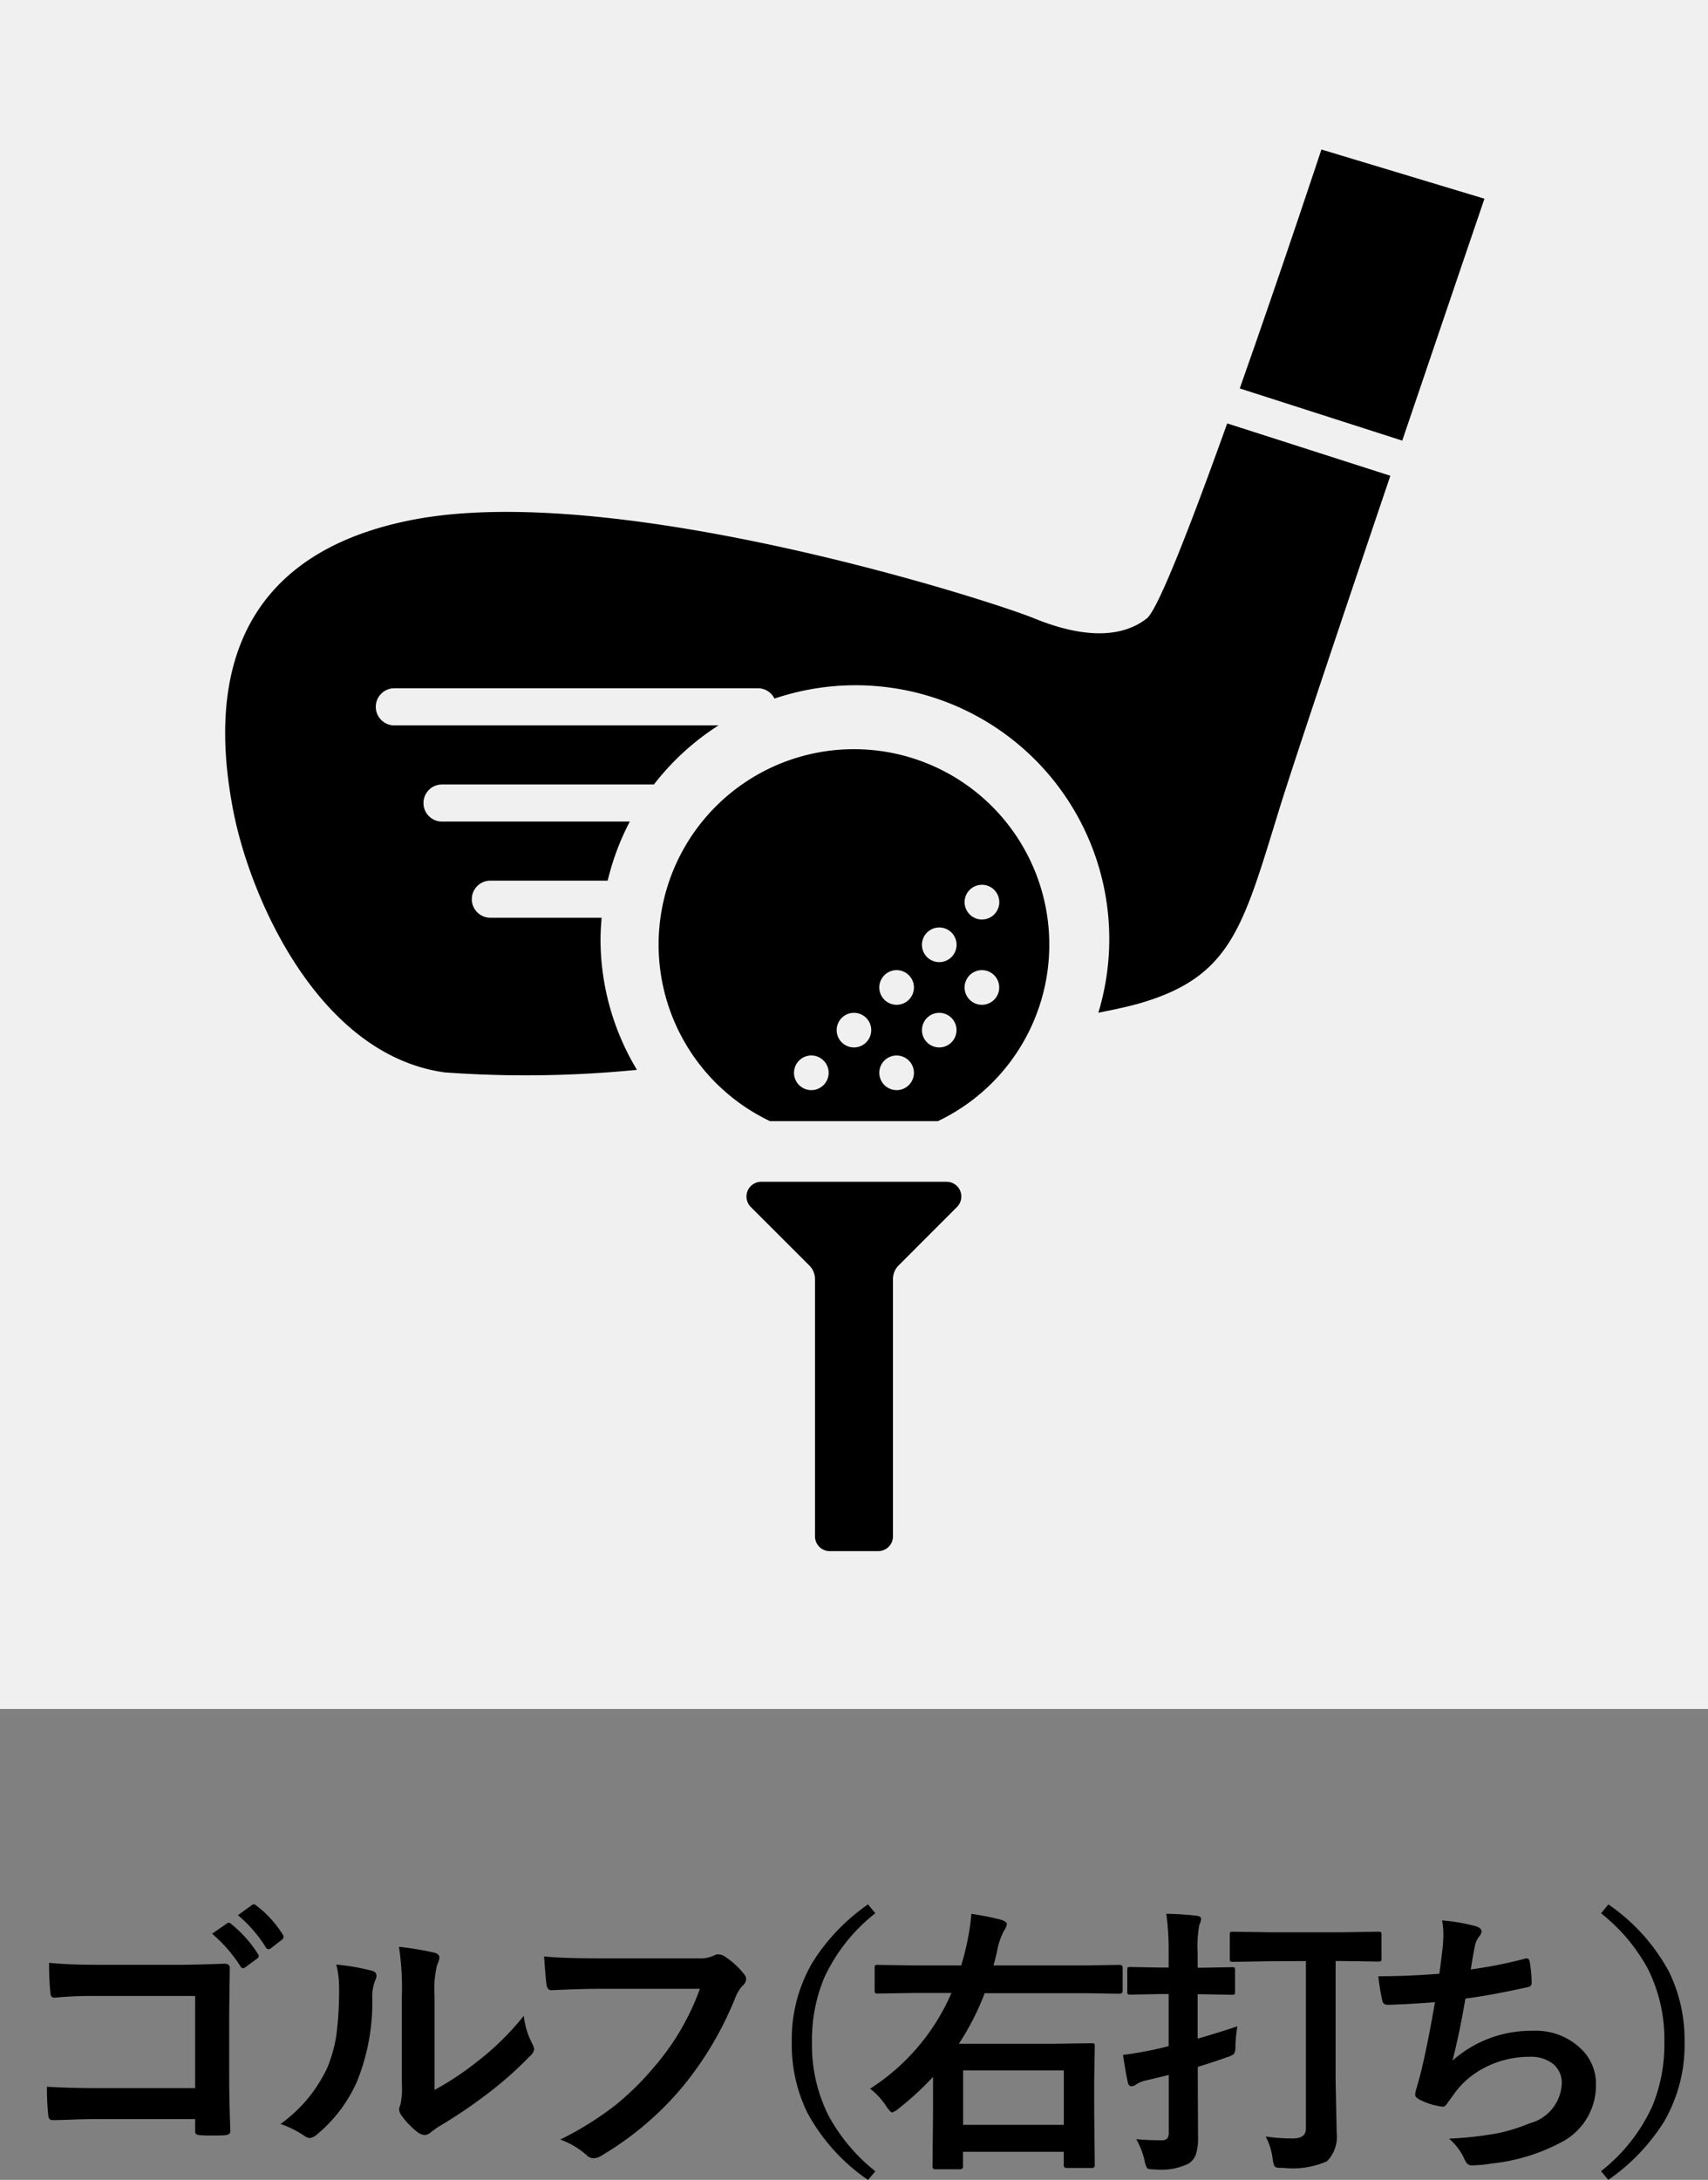
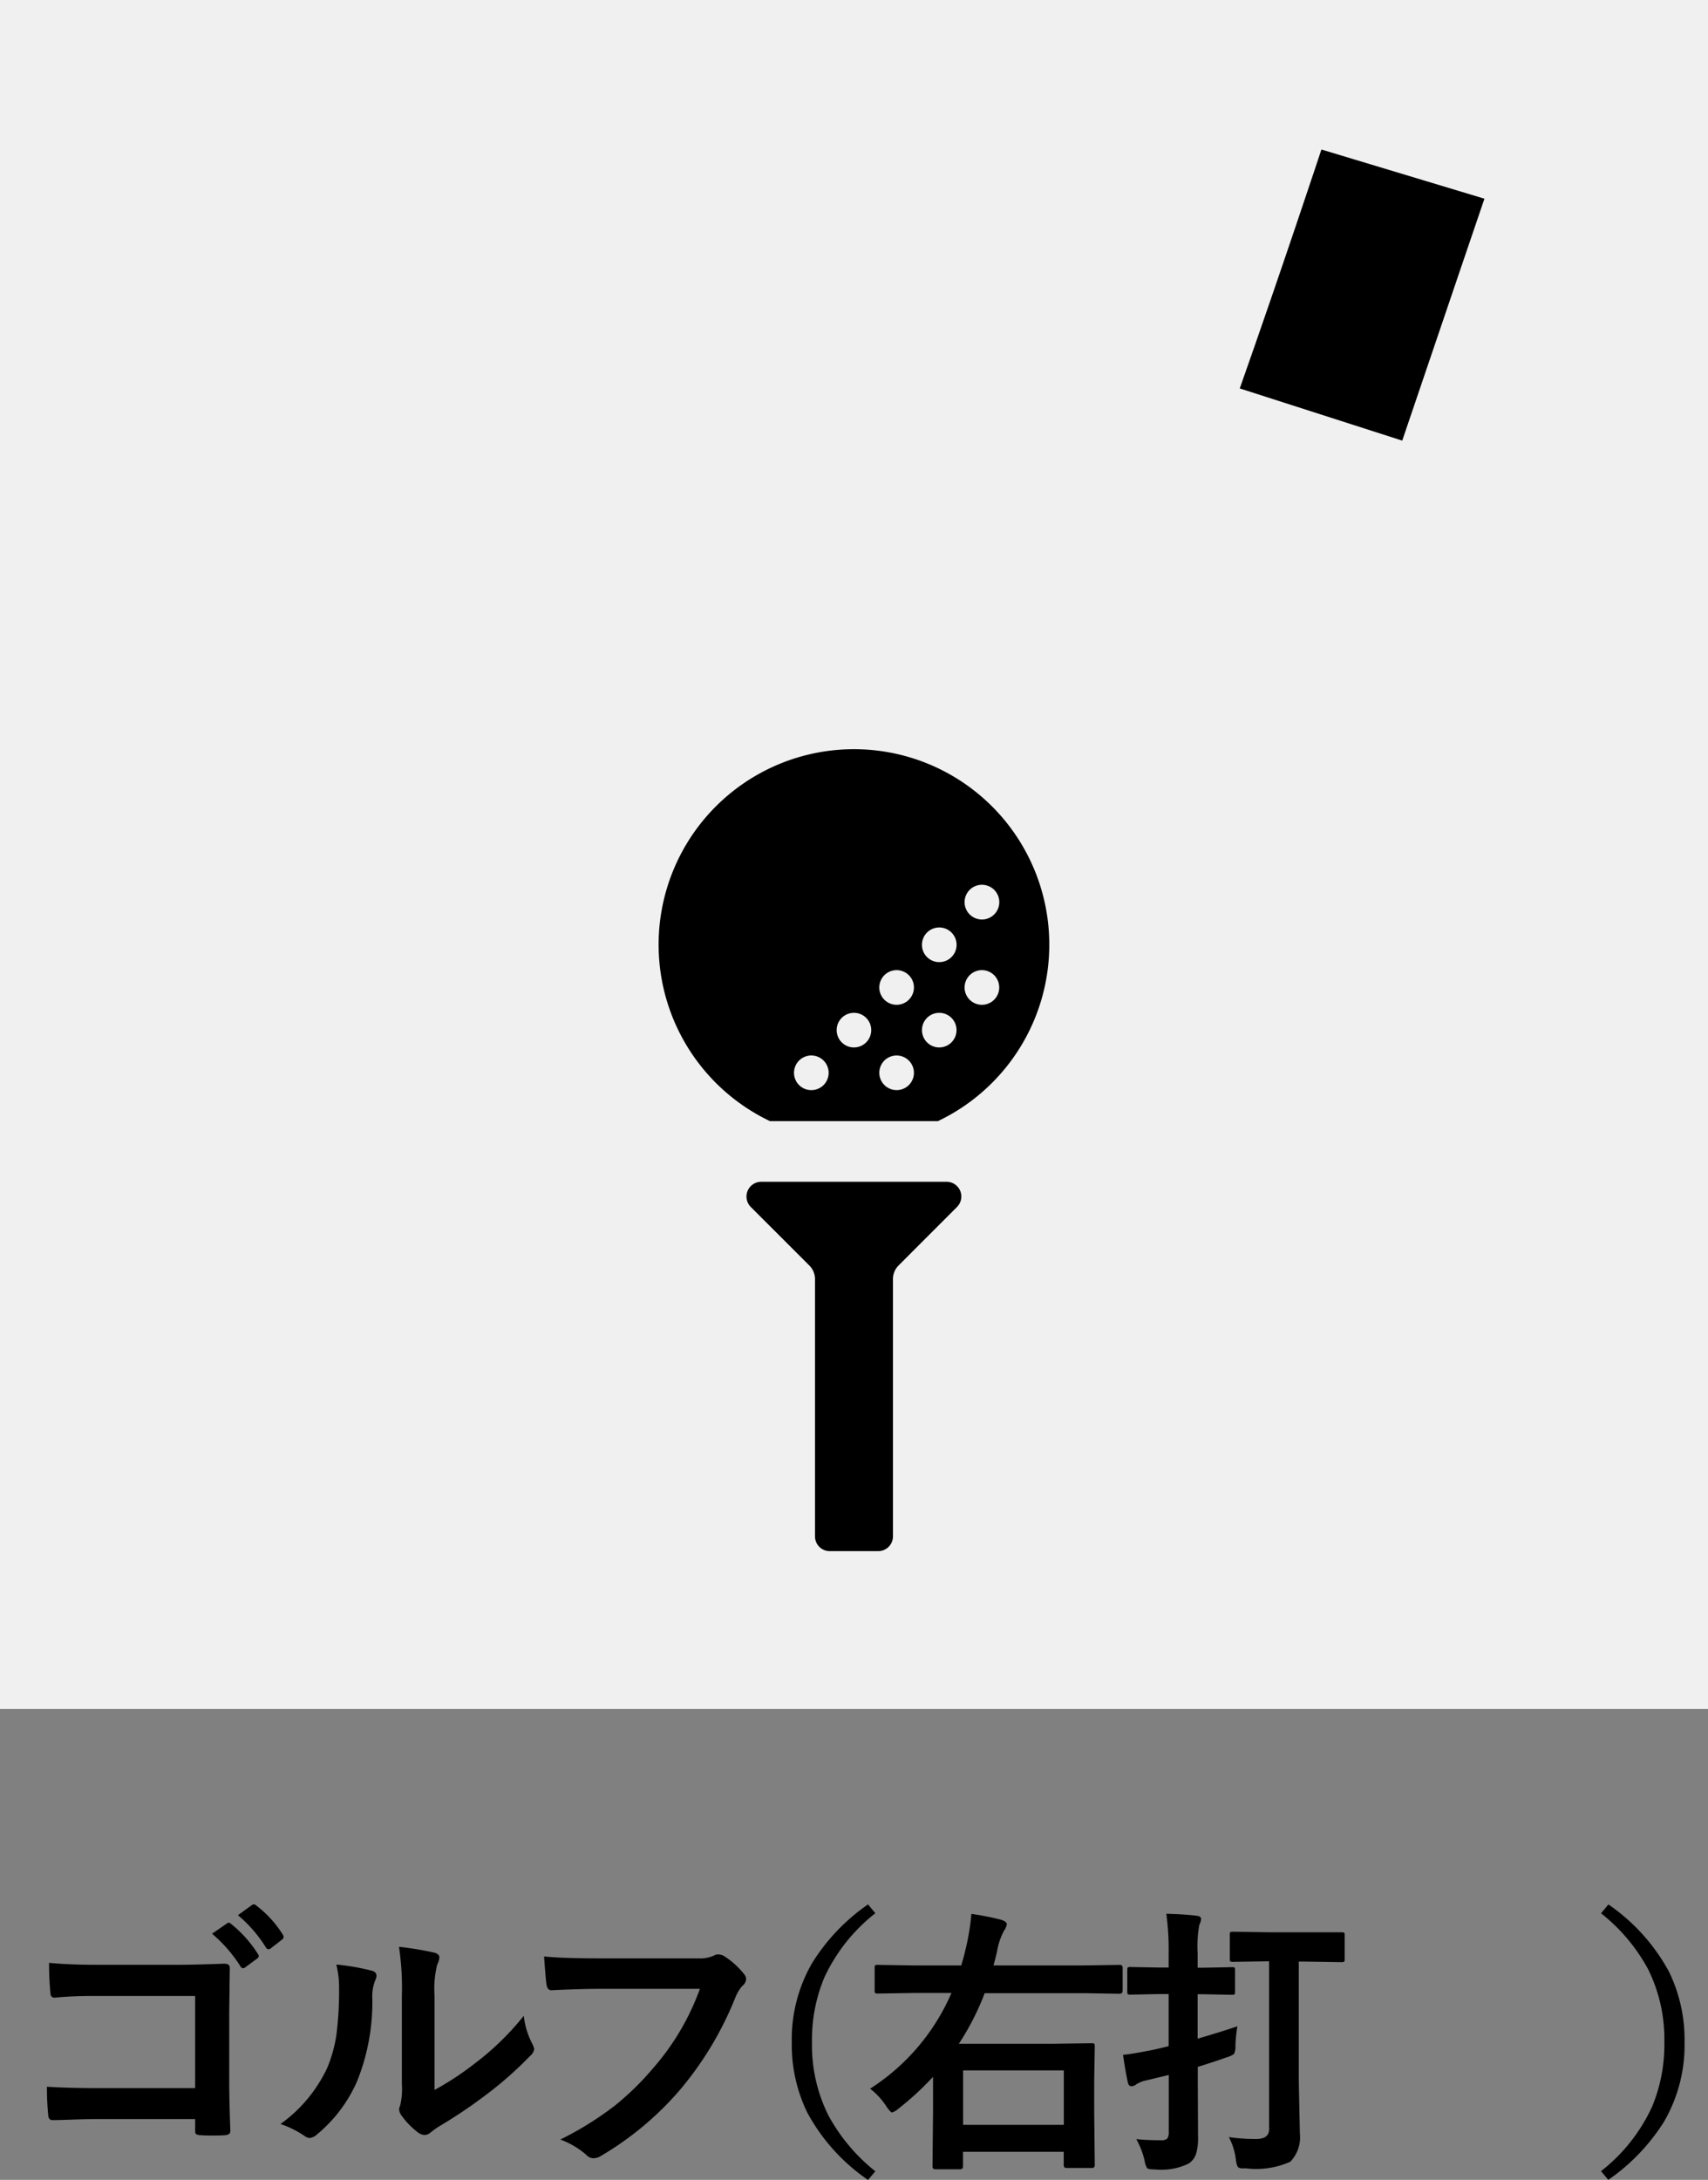
<svg xmlns="http://www.w3.org/2000/svg" width="51.586" height="65.799" viewBox="0 0 51.586 65.799">
  <rect x="0" y="0" width="51.586" height="65.799" fill="#808080" stroke="none" />
  <g id="グループ_18097" data-name="グループ 18097" transform="translate(20988.41 16245)">
    <path id="パス_6900" data-name="パス 6900" d="M260.484,63.03V60.249h-2.967a12.04,12.04,0,0,0-1.275.05c-.086,0-.129-.049-.129-.145a8.733,8.733,0,0,1-.041-.906q.594.058,1.419.059h2.524q.427,0,1.345-.033c.113,0,.17.04.17.121v.024l-.017,1.34v2.034c0,.4.012.913.034,1.536,0,.072-.052.112-.154.121s-.24.011-.373.011-.258,0-.374-.011a.242.242,0,0,1-.137-.035c-.017-.015-.025-.053-.025-.111v-.34h-2.922c-.221,0-.486.005-.792.016-.338.013-.539.016-.6.016s-.112-.042-.121-.127a8.173,8.173,0,0,1-.041-.881q.663.042,1.565.042Zm.51-4.661.453-.311a.073.073,0,0,1,.05-.021.112.112,0,0,1,.074.038,3.648,3.648,0,0,1,.81.908.1.1,0,0,1,.024.063.1.1,0,0,1-.049.074l-.357.262a.116.116,0,0,1-.066.029.1.1,0,0,1-.079-.054,4.286,4.286,0,0,0-.86-.988m.785-.561.423-.307a.116.116,0,0,1,.054-.02.135.135,0,0,1,.075.038,3.312,3.312,0,0,1,.8.876.135.135,0,0,1,.025.07.105.105,0,0,1-.049.083l-.341.265a.13.13,0,0,1-.067.025.1.1,0,0,1-.078-.053,4.045,4.045,0,0,0-.847-.977" transform="translate(-21243 -16245)" />
    <path id="パス_6901" data-name="パス 6901" d="M264.744,59.3a6.649,6.649,0,0,1,1.079.187c.091.025.137.075.137.154a.307.307,0,0,1-.025.107,1.285,1.285,0,0,0-.1.577,6.388,6.388,0,0,1-.461,2.5,4.337,4.337,0,0,1-1.207,1.6.405.405,0,0,1-.221.112.3.3,0,0,1-.161-.066,3.028,3.028,0,0,0-.723-.358,4.37,4.37,0,0,0,1.411-1.693,4.23,4.23,0,0,0,.275-.983,10.352,10.352,0,0,0,.083-1.42,2.827,2.827,0,0,0-.083-.714m2.967,3.781a8.831,8.831,0,0,0,1.208-.793,8.241,8.241,0,0,0,1.486-1.444,2.4,2.4,0,0,0,.265.859.6.6,0,0,1,.05.146.339.339,0,0,1-.129.211,10.992,10.992,0,0,1-1.257,1.117,14.99,14.99,0,0,1-1.511,1.02c-.08.053-.162.113-.245.179a.275.275,0,0,1-.174.066.387.387,0,0,1-.179-.066,2.372,2.372,0,0,1-.51-.519.382.382,0,0,1-.075-.178.294.294,0,0,1,.033-.129,2.176,2.176,0,0,0,.05-.648v-2.66a8.186,8.186,0,0,0-.087-1.481,9.5,9.5,0,0,1,1.067.177c.1.026.153.075.153.146a.54.54,0,0,1-.066.216,3.056,3.056,0,0,0-.079.942Z" transform="translate(-21243 -16245)" />
    <path id="パス_6902" data-name="パス 6902" d="M271.024,59.055q.534.057,1.631.058h3.034a.98.98,0,0,0,.469-.087.234.234,0,0,1,.129-.033.431.431,0,0,1,.157.041,2.429,2.429,0,0,1,.623.56.227.227,0,0,1,.058.146.287.287,0,0,1-.121.211,1.216,1.216,0,0,0-.2.333,10.169,10.169,0,0,1-1.647,2.763,9.445,9.445,0,0,1-2.411,2.026.437.437,0,0,1-.233.074.294.294,0,0,1-.212-.1,2.505,2.505,0,0,0-.788-.465,9.783,9.783,0,0,0,1.648-1.025,8.351,8.351,0,0,0,1.129-1.1,7.515,7.515,0,0,0,1.439-2.424h-3.071q-.51,0-1.4.041c-.088.009-.142-.047-.162-.17-.019-.141-.044-.425-.074-.854" transform="translate(-21243 -16245)" />
    <path id="パス_6903" data-name="パス 6903" d="M281.027,57.751a5.281,5.281,0,0,0-1.544,1.95,4.866,4.866,0,0,0-.369,1.944,4.75,4.75,0,0,0,.489,2.195,5.5,5.5,0,0,0,1.424,1.7l-.22.262a5.806,5.806,0,0,1-1.835-2.034,4.665,4.665,0,0,1-.468-2.12,4.592,4.592,0,0,1,.618-2.4,6.017,6.017,0,0,1,1.685-1.764Z" transform="translate(-21243 -16245)" />
    <path id="パス_6904" data-name="パス 6904" d="M282.178,60.158l-1.071.017a.14.14,0,0,1-.087-.017.145.145,0,0,1-.013-.079V59.4c0-.044.006-.07.017-.078a.159.159,0,0,1,.083-.012l1.071.016h1.444c.053-.175.093-.324.121-.448a7.2,7.2,0,0,0,.186-1.108,8.574,8.574,0,0,1,.9.178c.114.038.171.084.171.137a.479.479,0,0,1-.088.195,2.059,2.059,0,0,0-.2.577c-.022.114-.061.27-.116.469h2.743l1.072-.016c.057,0,.086.03.086.09v.681c0,.064-.029.1-.086.1l-1.072-.017h-3.009a7.839,7.839,0,0,1-.78,1.527h2.872l1.146-.016c.041,0,.066.007.074.02a.161.161,0,0,1,.013.083l-.017,1.009v.943l.017,1.622a.078.078,0,0,1-.087.088H286.8c-.055,0-.083-.03-.083-.088v-.4h-3.042v.445c0,.055-.032.083-.1.083h-.73c-.061,0-.091-.028-.091-.083l.016-1.644V62.689a8.827,8.827,0,0,1-1.037.955.569.569,0,0,1-.2.121c-.03,0-.087-.06-.17-.179a2.121,2.121,0,0,0-.494-.539,6.474,6.474,0,0,0,2.457-2.889Zm1.5,3.981h3.042V62.495h-3.042Z" transform="translate(-21243 -16245)" />
-     <path id="パス_6905" data-name="パス 6905" d="M288.91,64.57c.208.021.457.033.747.033a.25.25,0,0,0,.191-.054.353.353,0,0,0,.041-.2V62.632l-.7.169a.856.856,0,0,0-.29.121.216.216,0,0,1-.137.05c-.055,0-.092-.038-.108-.112q-.071-.32-.146-.835.263-.024.789-.128c.1-.016.293-.061.589-.133V60.191h-.306l-.843.017a.14.14,0,0,1-.087-.017.145.145,0,0,1-.013-.079v-.644c0-.046.006-.074.017-.082a.171.171,0,0,1,.083-.012l.843.016h.306v-.415a8.157,8.157,0,0,0-.07-1.208q.523.012.913.059c.091.011.137.042.137.1a.5.5,0,0,1-.054.178,3.67,3.67,0,0,0-.05.86v.431h.187l.851-.016c.044,0,.071.005.078.016a.143.143,0,0,1,.013.078v.644c0,.047-.005.075-.016.083a.14.14,0,0,1-.075.013l-.851-.017h-.187v1.341q.747-.218,1.2-.374a4.618,4.618,0,0,0-.059.581.5.5,0,0,1-.045.258.775.775,0,0,1-.225.1c-.237.086-.526.181-.867.287v.381l.008,1.718a1.7,1.7,0,0,1-.062.536.57.57,0,0,1-.22.282,1.884,1.884,0,0,1-1.021.178c-.133,0-.212-.013-.236-.041a.582.582,0,0,1-.075-.224,2.391,2.391,0,0,0-.249-.643m4.03-5.375-1.116.017c-.045,0-.071-.006-.079-.017a.133.133,0,0,1-.013-.074V58.4c0-.044.006-.07.017-.078a.135.135,0,0,1,.075-.013l1.116.017h2.167l1.112-.017c.044,0,.072.005.083.017a.146.146,0,0,1,.012.074v.719c0,.044-.007.07-.02.078s-.034.013-.075.013l-1.112-.017h-.179v3.586q0,.059.033,1.606a1.062,1.062,0,0,1-.291.851,2.539,2.539,0,0,1-1.323.2l-.1,0c-.086,0-.141-.018-.166-.054a.672.672,0,0,1-.054-.212,1.906,1.906,0,0,0-.212-.679,5.552,5.552,0,0,0,.826.057c.261,0,.39-.1.39-.295V59.195Z" transform="translate(-21243 -16245)" />
-     <path id="パス_6906" data-name="パス 6906" d="M298.062,59.568q.037-.236.1-.779c.014-.156.021-.29.021-.4a2.314,2.314,0,0,0-.038-.422,5.783,5.783,0,0,1,1.021.177c.114.036.17.088.17.155a.245.245,0,0,1-.057.136.682.682,0,0,0-.146.312c-.058.315-.1.548-.12.7a13.581,13.581,0,0,0,1.6-.315.356.356,0,0,1,.091-.017c.047,0,.076.034.087.1a3.7,3.7,0,0,1,.058.627.121.121,0,0,1-.1.136q-1.1.245-1.9.349-.171,1.017-.39,1.872a3.584,3.584,0,0,1,2.436-.9,1.955,1.955,0,0,1,1.436.536,1.442,1.442,0,0,1,.461,1.07,1.935,1.935,0,0,1-.972,1.719,5.749,5.749,0,0,1-2.166.68,4.1,4.1,0,0,1-.627.058c-.086,0-.156-.067-.212-.2a1.763,1.763,0,0,0-.46-.607,10.819,10.819,0,0,0,1.5-.169,5.68,5.68,0,0,0,.938-.295,1.3,1.3,0,0,0,.967-1.2.734.734,0,0,0-.274-.6,1.077,1.077,0,0,0-.693-.207,2.917,2.917,0,0,0-1.361.327,2.572,2.572,0,0,0-.876.727l-.236.323c-.053.086-.1.129-.142.129h-.02a2.019,2.019,0,0,1-.639-.187c-.125-.056-.187-.112-.187-.17a.565.565,0,0,1,.033-.171c.028-.1.065-.23.112-.4q.224-.893.452-2.225-1.036.075-1.428.076a.144.144,0,0,1-.161-.121,6.543,6.543,0,0,1-.121-.739q.864,0,1.843-.075" transform="translate(-21243 -16245)" />
+     <path id="パス_6905" data-name="パス 6905" d="M288.91,64.57c.208.021.457.033.747.033a.25.25,0,0,0,.191-.054.353.353,0,0,0,.041-.2V62.632l-.7.169a.856.856,0,0,0-.29.121.216.216,0,0,1-.137.05c-.055,0-.092-.038-.108-.112q-.071-.32-.146-.835.263-.024.789-.128c.1-.016.293-.061.589-.133V60.191h-.306l-.843.017a.14.14,0,0,1-.087-.017.145.145,0,0,1-.013-.079v-.644c0-.046.006-.074.017-.082a.171.171,0,0,1,.083-.012l.843.016h.306v-.415a8.157,8.157,0,0,0-.07-1.208q.523.012.913.059c.091.011.137.042.137.1a.5.5,0,0,1-.054.178,3.67,3.67,0,0,0-.05.86v.431h.187l.851-.016c.044,0,.071.005.078.016a.143.143,0,0,1,.013.078v.644c0,.047-.005.075-.016.083a.14.14,0,0,1-.075.013l-.851-.017h-.187v1.341q.747-.218,1.2-.374a4.618,4.618,0,0,0-.059.581.5.5,0,0,1-.045.258.775.775,0,0,1-.225.1c-.237.086-.526.181-.867.287v.381l.008,1.718a1.7,1.7,0,0,1-.062.536.57.57,0,0,1-.22.282,1.884,1.884,0,0,1-1.021.178c-.133,0-.212-.013-.236-.041a.582.582,0,0,1-.075-.224,2.391,2.391,0,0,0-.249-.643m4.03-5.375-1.116.017c-.045,0-.071-.006-.079-.017a.133.133,0,0,1-.013-.074V58.4c0-.044.006-.07.017-.078a.135.135,0,0,1,.075-.013l1.116.017h2.167c.044,0,.072.005.083.017a.146.146,0,0,1,.012.074v.719c0,.044-.007.07-.02.078s-.034.013-.075.013l-1.112-.017h-.179v3.586q0,.059.033,1.606a1.062,1.062,0,0,1-.291.851,2.539,2.539,0,0,1-1.323.2l-.1,0c-.086,0-.141-.018-.166-.054a.672.672,0,0,1-.054-.212,1.906,1.906,0,0,0-.212-.679,5.552,5.552,0,0,0,.826.057c.261,0,.39-.1.39-.295V59.195Z" transform="translate(-21243 -16245)" />
    <path id="パス_6907" data-name="パス 6907" d="M302.948,57.751l.22-.266A5.834,5.834,0,0,1,305,59.52a4.692,4.692,0,0,1,.468,2.125,4.6,4.6,0,0,1-.618,2.394,6.044,6.044,0,0,1-1.685,1.76l-.22-.262a5.268,5.268,0,0,0,1.544-1.951,4.872,4.872,0,0,0,.369-1.941,4.763,4.763,0,0,0-.489-2.2,5.444,5.444,0,0,0-1.424-1.693" transform="translate(-21243 -16245)" />
    <rect id="長方形_7777" data-name="長方形 7777" width="51.586" height="51.586" transform="translate(-20988.41 -16245)" fill="#f0f0f0" />
    <path id="パス_6908" data-name="パス 6908" d="M277.847,33.842h5.069a5.9,5.9,0,1,0-5.069,0m6.029-6.981a.524.524,0,1,1-.153.37.527.527,0,0,1,.153-.37m0,2.576a.523.523,0,1,1-.153.37.527.527,0,0,1,.153-.37m-1.288-1.288a.523.523,0,1,1-.153.37.527.527,0,0,1,.153-.37m0,2.576a.523.523,0,0,1,.739,0,.523.523,0,0,1-.37.892.523.523,0,0,1-.369-.892M281.3,29.437a.523.523,0,1,1-.153.37.527.527,0,0,1,.153-.37m0,2.576a.523.523,0,0,1,.739,0,.522.522,0,0,1-.37.892.523.523,0,0,1-.369-.892m-1.288-1.288a.523.523,0,0,1,.739,0,.523.523,0,0,1-.37.892.523.523,0,0,1-.369-.892m-1.288,1.288a.523.523,0,1,1-.153.37.527.527,0,0,1,.153-.37" transform="translate(-21243 -16245)" />
    <path id="パス_6909" data-name="パス 6909" d="M279.035,38.2a.581.581,0,0,1,.17.411v7.765a.445.445,0,0,0,.445.445h1.464a.446.446,0,0,0,.446-.445V38.608a.581.581,0,0,1,.17-.411l1.764-1.765a.445.445,0,0,0-.314-.76h-5.6a.446.446,0,0,0-.315.76Z" transform="translate(-21243 -16245)" />
    <path id="パス_6910" data-name="パス 6910" d="M294.5,4.513s-1.2,3.627-2.466,7.212l4.9,1.573.008,0c1.325-3.908,2.482-7.3,2.482-7.3Z" transform="translate(-21243 -16245)" />
-     <path id="パス_6911" data-name="パス 6911" d="M291.656,12.777c-1.057,2.948-2.084,5.618-2.429,5.889-.8.628-2,.572-3.4,0s-12.689-4.171-18.8-2.971-5.923,5.984-5.4,8.738c.512,2.687,2.6,7.419,6.4,7.938a34,34,0,0,0,5.8-.078,7.653,7.653,0,0,1-1.1-3.922c0-.226.015-.448.034-.669H269.4a.56.56,0,1,1,0-1.12h3.544a7.611,7.611,0,0,1,.668-1.783H267.94a.56.56,0,0,1,0-1.12h6.4a7.727,7.727,0,0,1,1.951-1.783h-9.814a.561.561,0,0,1,0-1.121h11.009a.554.554,0,0,1,.495.312,7.661,7.661,0,0,1,9.782,9.482c.512-.1.931-.194,1.22-.276,2.8-.8,3.142-2.3,4.242-5.86.434-1.405,1.939-5.882,3.357-10.072l-4.911-1.575c-.006,0-.01-.007-.016-.009" transform="translate(-21243 -16245)" />
  </g>
</svg>